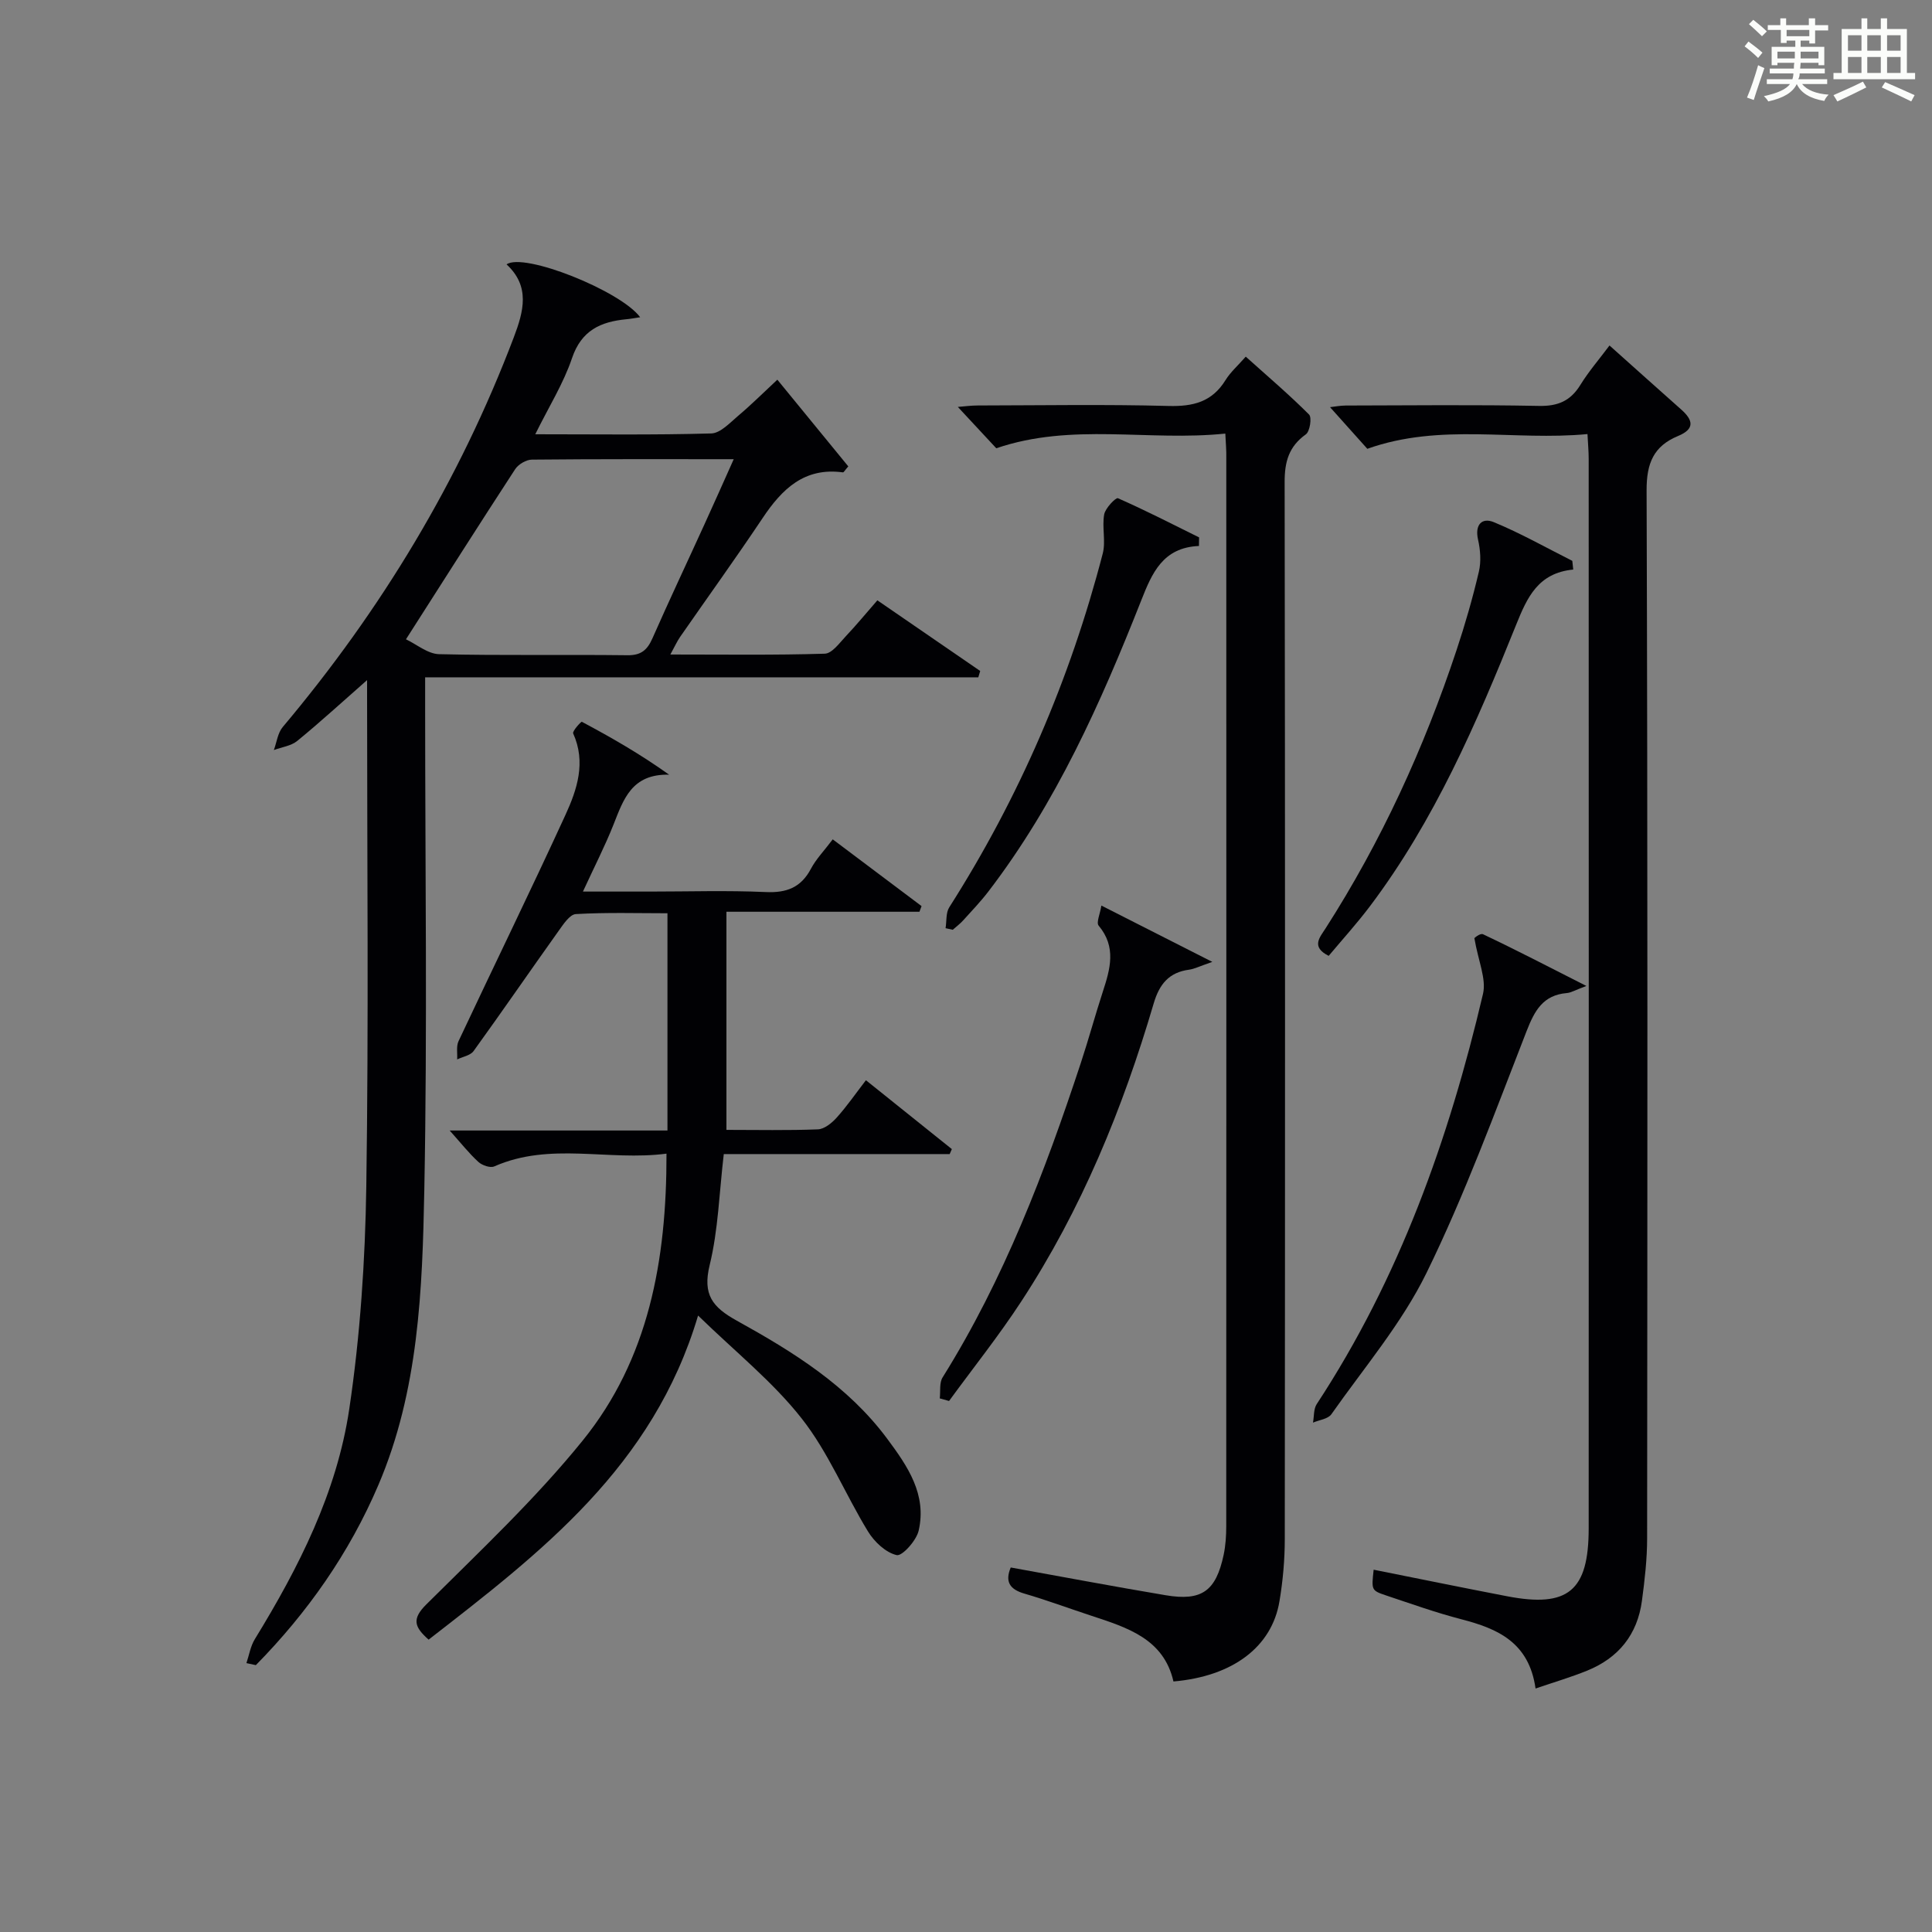
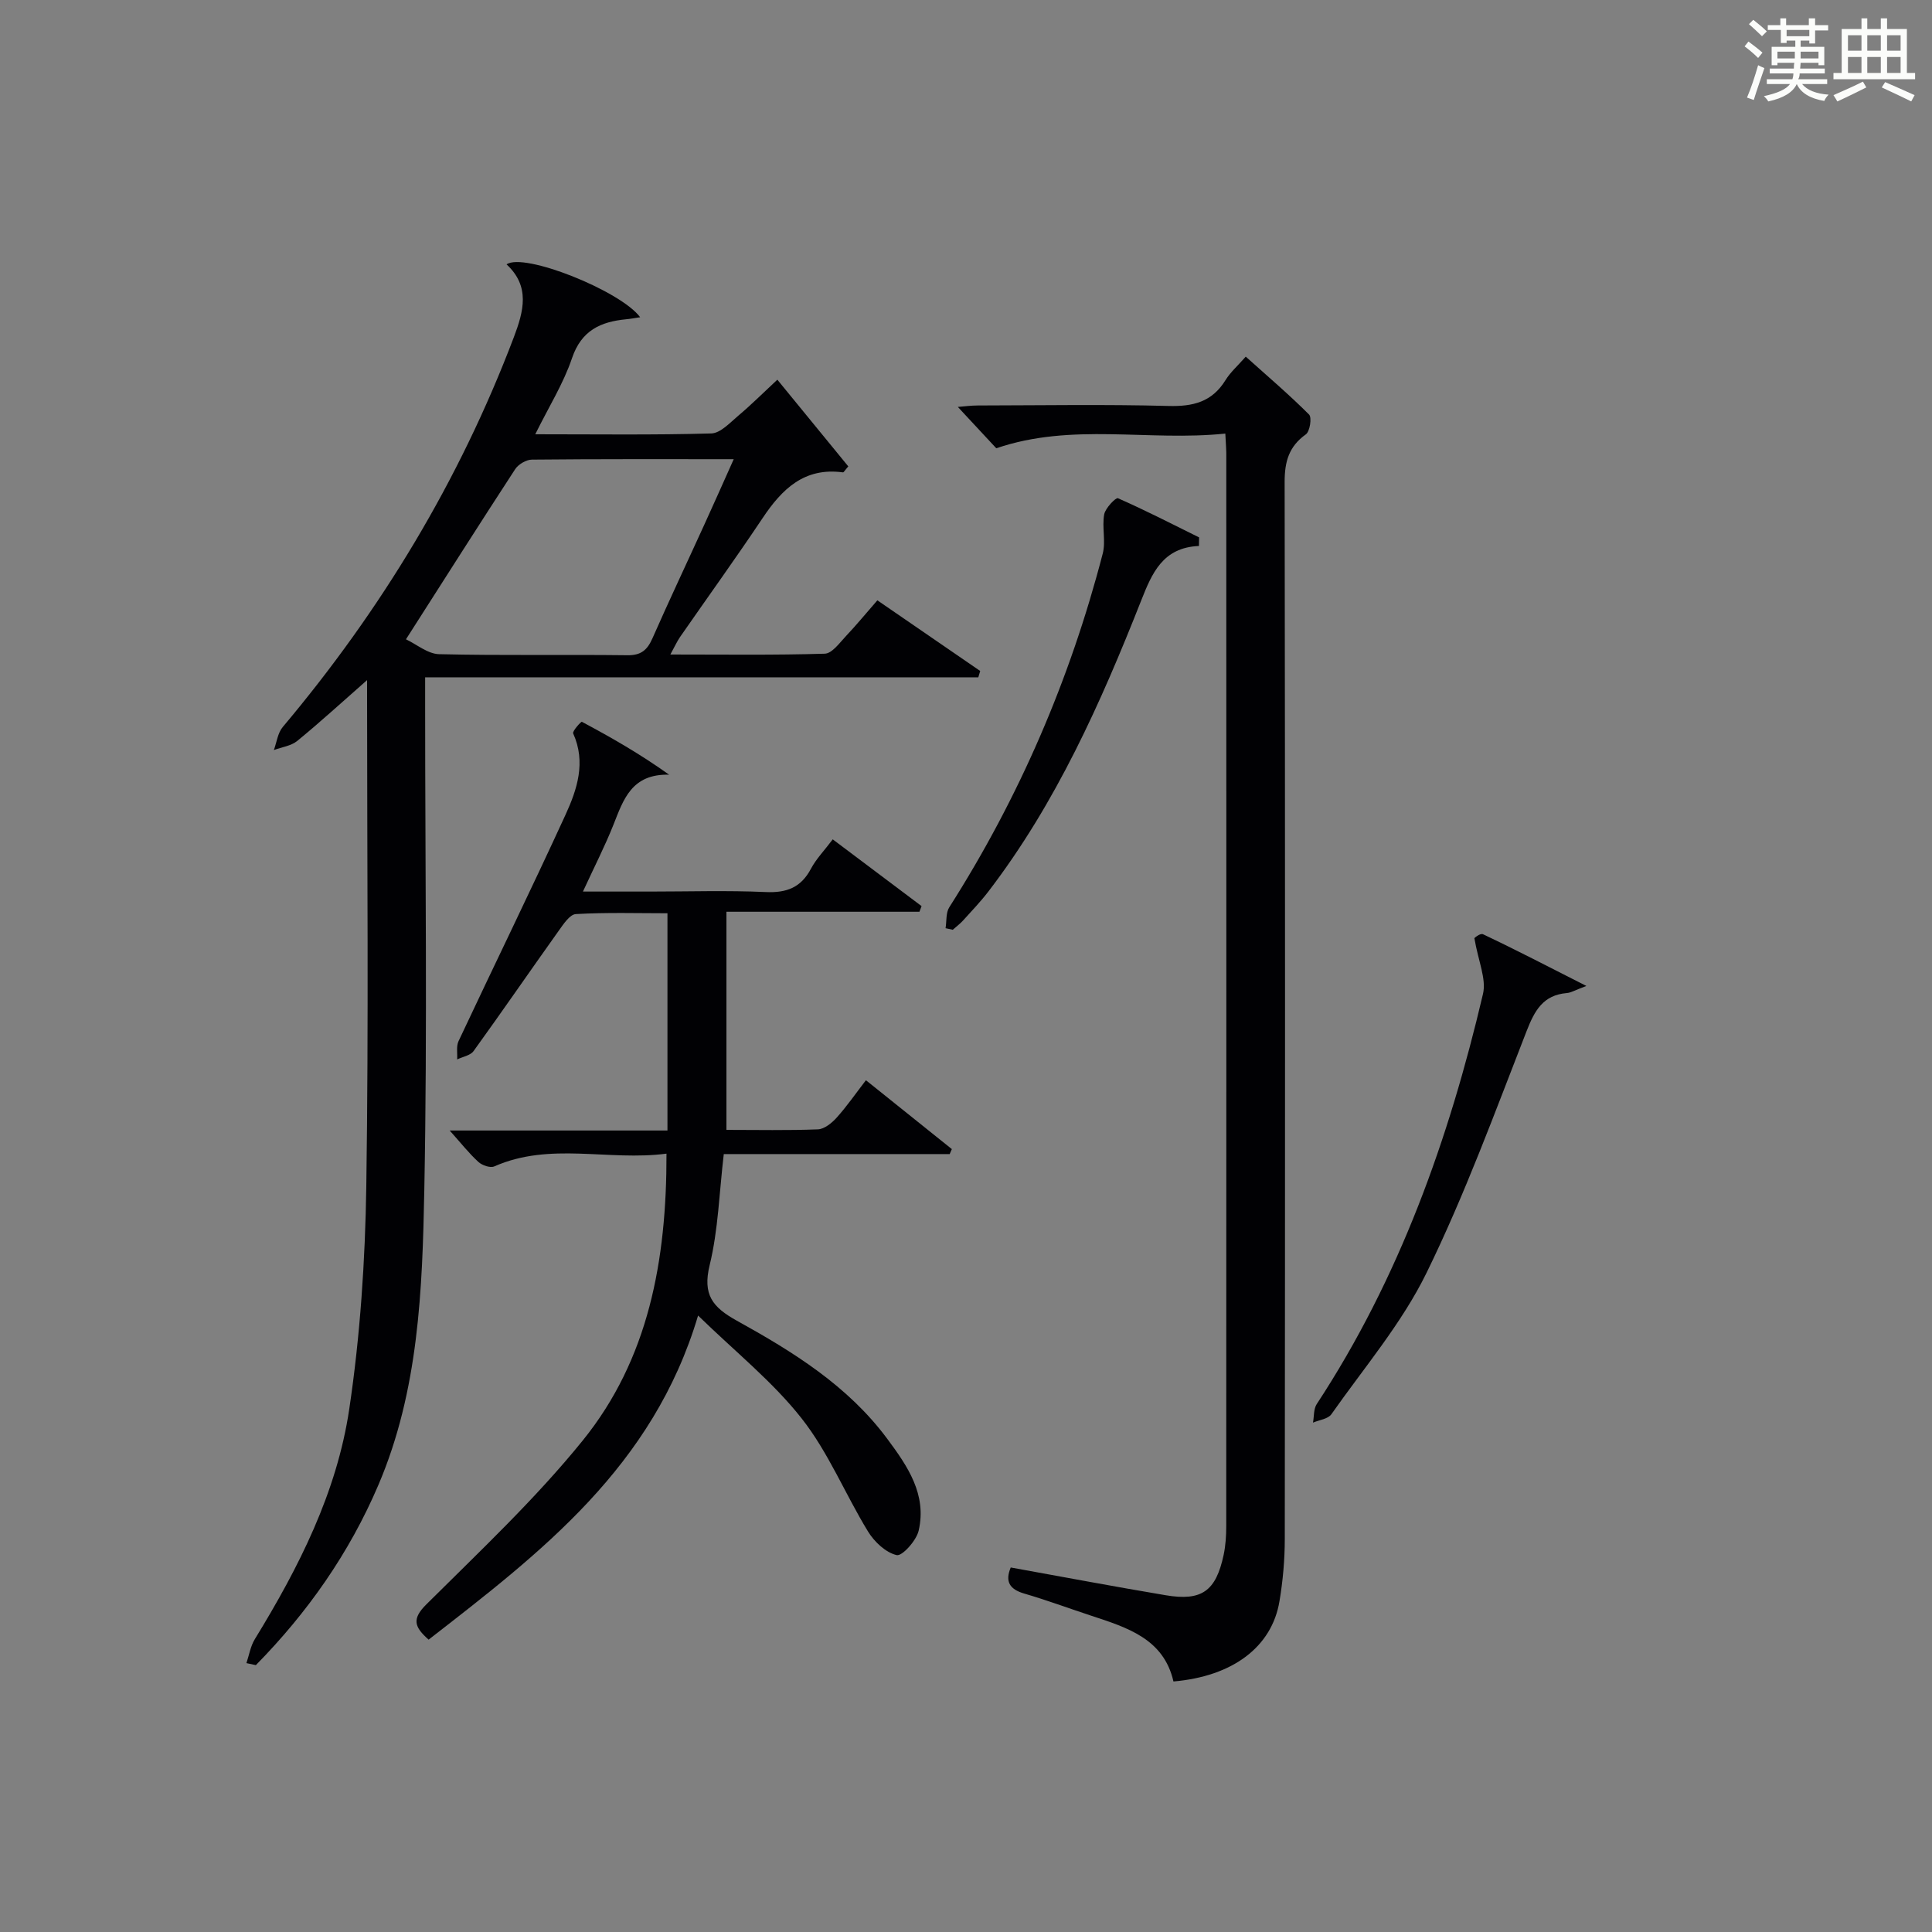
<svg xmlns="http://www.w3.org/2000/svg" version="1.1" id="漢_ZDIC_典" x="0px" y="0px" viewBox="0 0 400 400" style="enable-background:new 0 0 400 400;" xml:space="preserve">
  <rect x="0" y="0" width="400" height="400" fill="#808080" stroke="none" />
  <style type="text/css">
	.st1{fill:#010104;}
	.st0{fill:#fbfcfa;}
</style>
  <g>
    <path class="st0" d="M361.2,9.6l0.8-1c0.9,0.7,1.9,1.4,2.9,2.3L364,12C363,11,362,10.2,361.2,9.6z M361.7,20.2   c0.9-2.1,1.6-4.3,2.3-6.7c0.4,0.2,0.8,0.4,1.3,0.6c-0.7,2.1-1.5,4.3-2.2,6.6L361.7,20.2z M362.1,5l0.9-0.9c1,0.8,2,1.6,2.8,2.4   l-1,1C363.9,6.6,363,5.8,362.1,5z M374.6,3.8h1.2v1.4h2.7v1.1h-2.7v2.7h-1.2V8.4h-1.8v1.3h4.9v3.8h-1.2v-0.5h-3.7   c0,0.4-0.1,0.9-0.1,1.2h5.1v1h-5.2c0,0.5-0.1,0.9-0.3,1.2h6v1h-5.2c1.1,1.3,2.9,2,5.5,2.2c-0.4,0.4-0.7,0.8-0.9,1.3   c-2.9-0.5-4.8-1.6-5.7-3.5H372c-0.8,1.7-2.7,2.9-5.9,3.6c-0.2-0.4-0.6-0.8-0.9-1.1c2.8-0.6,4.6-1.4,5.4-2.5h-4.8v-1h5.3   c0.1-0.3,0.2-0.7,0.2-1.2h-4.9v-1h5c0-0.4,0-0.8,0.1-1.2H368v0.5h-1.2V9.7h4.9V8.4h-1.8v0.5h-1.2V6.2H366V5.2h2.6V3.8h1.2v1.4h4.7   V3.8z M368,12.1h3.6c0-0.4,0-0.9,0-1.4H368V12.1z M369.9,7.5h4.7V6.2h-4.7V7.5z M376.5,10.7h-3.7c0,0.5,0,1,0,1.4h3.7V10.7z" />
    <path class="st0" d="M385.3,3.8h1.3V6h2.8V3.8h1.3V6h4.1v9.1h1.7v1.3h-16.9v-1.3h1.7V6h4.1V3.8z M385.7,16.9l0.7,1.2   c-1.8,0.9-3.8,1.9-6,2.9c-0.2-0.4-0.5-0.8-0.8-1.3C381.9,18.7,383.9,17.8,385.7,16.9z M382.6,10.5h2.8V7.3h-2.8V10.5z M382.6,15.1   h2.8v-3.3h-2.8V15.1z M386.6,10.5h2.8V7.3h-2.8V10.5z M386.6,15.1h2.8v-3.3h-2.8V15.1z M390.3,17c2.1,0.9,4.1,1.8,6.1,2.7l-0.7,1.3   c-2.2-1.1-4.2-2-6.1-2.9L390.3,17z M393.5,7.3h-2.8v3.2h2.8V7.3z M390.7,15.1h2.8v-3.3h-2.8V15.1z" />
    <path class="st1" d="M51.02,344.33c0.56-1.66,0.84-3.5,1.74-4.96c9.1-14.84,16.98-30.37,19.55-47.64c2.27-15.24,3.3-30.77,3.53-46.19   c0.5-33.82,0.16-67.66,0.16-101.49c0-0.81,0-1.63,0-3.24c-5.15,4.52-9.69,8.69-14.46,12.59c-1.27,1.04-3.21,1.28-4.84,1.89   c0.59-1.61,0.8-3.54,1.84-4.77c20.41-24.26,36.58-51.01,47.84-80.69c2.04-5.38,3.43-10.54-1.5-15.09   c3.54-2.54,23.59,5.45,27.66,10.94c-1.1,0.16-1.99,0.34-2.89,0.42c-5.29,0.51-9.27,2.29-11.22,8.05   c-1.77,5.25-4.81,10.08-7.61,15.76c12.58,0,24.51,0.17,36.43-0.17c1.91-0.05,3.88-2.22,5.6-3.67c2.66-2.24,5.13-4.7,8.09-7.46   c5.01,6.13,9.89,12.09,14.69,17.95c-0.7,0.8-0.94,1.26-1.11,1.24c-7.98-1.09-12.62,3.45-16.64,9.48   c-5.55,8.3-11.39,16.4-17.08,24.6c-0.62,0.9-1.07,1.91-2.01,3.63c11.12,0,21.55,0.15,31.97-0.17c1.52-0.05,3.08-2.26,4.41-3.67   c2.16-2.28,4.15-4.72,6.48-7.38c7.25,4.98,14.27,9.81,21.29,14.63c-0.13,0.44-0.26,0.87-0.39,1.31c-38.02,0-76.03,0-114.53,0   c0,2.52,0,4.3,0,6.09c0,33.33,0.47,66.67-0.17,99.98c-0.4,20.72-1.15,41.6-9.53,61.2c-6.03,14.1-14.66,26.37-25.35,37.25   C52.31,344.62,51.67,344.47,51.02,344.33z M84.05,132.36c2.21,1.04,4.52,3.03,6.87,3.08c12.99,0.31,25.99,0.06,38.98,0.22   c2.85,0.04,4.12-1.1,5.19-3.52c3.48-7.9,7.18-15.72,10.76-23.58c1.97-4.31,3.89-8.64,6.06-13.49c-14.49,0-28.14-0.05-41.79,0.09   c-1.18,0.01-2.8,0.97-3.46,1.98C99.32,108.39,92.12,119.74,84.05,132.36z" />
-     <path class="st1" d="M317.92,349.59c-1.35-9.57-7.85-12.39-15.33-14.33c-5.29-1.37-10.45-3.22-15.64-4.95c-3.04-1.02-3.01-1.11-2.55-5.32   c9.23,1.84,18.43,3.73,27.64,5.5c12.61,2.42,16.88-1.1,16.88-14.06c0.03-73.83,0.01-147.66,0-221.48c0-1.46-0.14-2.91-0.25-5.08   c-15.21,1.45-30.39-2.36-45.58,3.05c-2.31-2.58-4.96-5.54-7.72-8.62c0.86-0.09,2.05-0.33,3.25-0.34c13.33-0.03,26.67-0.18,40,0.08   c3.94,0.08,6.54-1.04,8.58-4.35c1.72-2.79,3.9-5.31,6.03-8.16c5.17,4.62,9.99,8.95,14.84,13.25c2.46,2.18,2.9,4.02-0.65,5.49   c-5.03,2.08-6.53,5.61-6.51,11.24c0.24,72.33,0.17,144.66,0.11,216.98c0,4.3-0.5,8.63-1.07,12.9c-0.93,7.04-4.87,11.9-11.43,14.53   C325.32,347.22,321.99,348.2,317.92,349.59z" />
    <path class="st1" d="M253.69,89.77c-15.98,1.65-31.72-2.32-47.42,3.04c-2.32-2.49-5.01-5.39-7.96-8.56c1.37-0.11,2.75-0.3,4.13-0.3   c13.16-0.02,26.32-0.25,39.47,0.1c5.11,0.14,9.03-0.83,11.82-5.35c1.03-1.67,2.58-3.02,4.19-4.86c4.68,4.2,9.06,7.93,13.11,11.99   c0.61,0.61,0.17,3.51-0.67,4.1c-3.51,2.51-4.39,5.64-4.39,9.83c0.11,72.96,0.1,145.91,0.03,218.87c0,4.3-0.39,8.65-1.1,12.89   c-1.57,9.44-9.64,15.55-21.95,16.61c-2.02-8.88-9.64-11.18-17.13-13.65c-4.58-1.51-9.1-3.19-13.73-4.54   c-3.06-0.89-4.05-2.48-2.83-5.41c10.7,1.93,21.38,3.95,32.1,5.75c7.46,1.25,10.38-0.86,11.98-8.35c0.41-1.93,0.54-3.96,0.54-5.94   c0.03-73.79,0.02-147.58,0.01-221.36C253.92,93.31,253.8,92.01,253.69,89.77z" />
    <path class="st1" d="M144.53,272.37c-9.32,31.34-32.56,49.06-55.79,67.1c-2.91-2.59-3.57-4.23-0.46-7.31c11.08-11.02,22.56-21.8,32.36-33.91   c13.64-16.85,17.39-37.25,17.35-59.4c-12.08,1.58-24.07-2.47-35.65,2.64c-0.83,0.37-2.51-0.21-3.29-0.92   c-1.92-1.75-3.55-3.83-5.95-6.51c15.39,0,29.93,0,45.09,0c0-15.1,0-29.66,0-44.98c-6.13,0-12.57-0.2-18.97,0.17   c-1.27,0.07-2.61,2.15-3.6,3.53c-5.89,8.26-11.63,16.61-17.57,24.83c-0.66,0.92-2.24,1.17-3.4,1.73c0.08-1.27-0.22-2.72,0.29-3.79   c7.34-15.63,14.93-31.14,22.13-46.83c2.42-5.27,4.29-10.9,1.6-16.87c-0.21-0.47,1.64-2.49,1.8-2.41   c6.05,3.23,12.01,6.63,18.06,10.95c-7.77-0.19-9.45,5.14-11.51,10.33c-1.75,4.42-3.94,8.68-6.33,13.87c5.03,0,9.44,0,13.86,0   c8,0,16.01-0.26,23.99,0.1c4.33,0.2,7.3-0.94,9.36-4.83c1.07-2.02,2.74-3.73,4.51-6.08c6.2,4.66,12.3,9.24,18.39,13.82   c-0.15,0.39-0.29,0.78-0.44,1.17c-13.19,0-26.38,0-39.96,0c0,15.25,0,29.94,0,45.16c6.38,0,12.67,0.14,18.94-0.11   c1.34-0.05,2.89-1.32,3.89-2.43c2.09-2.33,3.89-4.93,6.05-7.74c6.1,4.89,11.95,9.57,17.79,14.26c-0.15,0.34-0.3,0.68-0.45,1.03   c-15.56,0-31.11,0-46.77,0c-0.94,7.97-1.14,15.67-2.92,22.98c-1.49,6.12,0.57,8.71,5.6,11.5c11.65,6.45,22.99,13.46,31.16,24.46   c4.24,5.7,8.23,11.53,6.51,19.02c-0.47,2.06-3.42,5.33-4.55,5.07c-2.26-0.52-4.62-2.74-5.93-4.88c-4.73-7.73-8.2-16.38-13.75-23.42   C160,286.07,152.25,279.89,144.53,272.37z" />
-     <path class="st1" d="M228.03,187.49c7.76,3.94,14.74,7.48,22.97,11.66c-2.69,0.92-3.71,1.46-4.79,1.61c-4.19,0.55-6.18,3.01-7.35,6.99   c-6.41,21.79-14.96,42.68-27.45,61.75c-4.63,7.08-9.93,13.72-14.92,20.56c-0.64-0.18-1.28-0.36-1.92-0.54   c0.17-1.47-0.12-3.22,0.59-4.35c12.7-20.33,21.16-42.5,28.62-65.12c1.61-4.88,2.96-9.86,4.55-14.74c1.53-4.69,2.85-9.24-0.87-13.67   C226.94,191,227.75,189.26,228.03,187.49z" />
    <path class="st1" d="M305.26,194.27c-0.24,0.12,1.15-1.15,1.79-0.84c6.81,3.22,13.5,6.7,21.39,10.7c-2.34,0.87-3.17,1.4-4.04,1.47   c-4.93,0.42-6.68,3.63-8.34,7.89c-6.56,16.81-12.78,33.84-20.7,50.02c-5.13,10.48-12.94,19.65-19.71,29.29   c-0.69,0.99-2.51,1.18-3.81,1.74c0.24-1.29,0.11-2.82,0.77-3.83c17.1-26.04,27.37-54.87,34.43-84.94   C307.76,202.68,306.07,199.02,305.26,194.27z" />
    <path class="st1" d="M248.23,113.04c-7.5,0.31-9.73,5.65-11.95,11.27c-8.37,21.2-17.63,41.96-31.61,60.22c-1.61,2.11-3.46,4.04-5.24,6.01   c-0.65,0.72-1.44,1.31-2.17,1.96c-0.5-0.11-0.99-0.22-1.49-0.33c0.24-1.46,0.04-3.19,0.77-4.33   c14.48-22.73,25.01-47.18,31.77-73.23c0.66-2.55-0.18-5.47,0.3-8.11c0.24-1.31,2.42-3.54,2.84-3.35c5.69,2.5,11.23,5.35,16.81,8.11   C248.26,111.86,248.24,112.45,248.23,113.04z" />
-     <path class="st1" d="M325.72,117.92c-7.29,0.71-9.54,5.77-11.83,11.46c-8.19,20.36-16.9,40.51-30.23,58.21c-2.69,3.57-5.71,6.9-8.57,10.31   c-3.7-1.86-1.86-3.8-0.64-5.7c11.54-18.01,20.37-37.3,27.1-57.56c1.78-5.34,3.34-10.78,4.63-16.26c0.5-2.1,0.32-4.53-0.17-6.67   c-0.7-3.12,0.84-4.6,3.25-3.61c5.58,2.3,10.87,5.3,16.27,8.02C325.6,116.73,325.66,117.32,325.72,117.92z" />
  </g>
</svg>